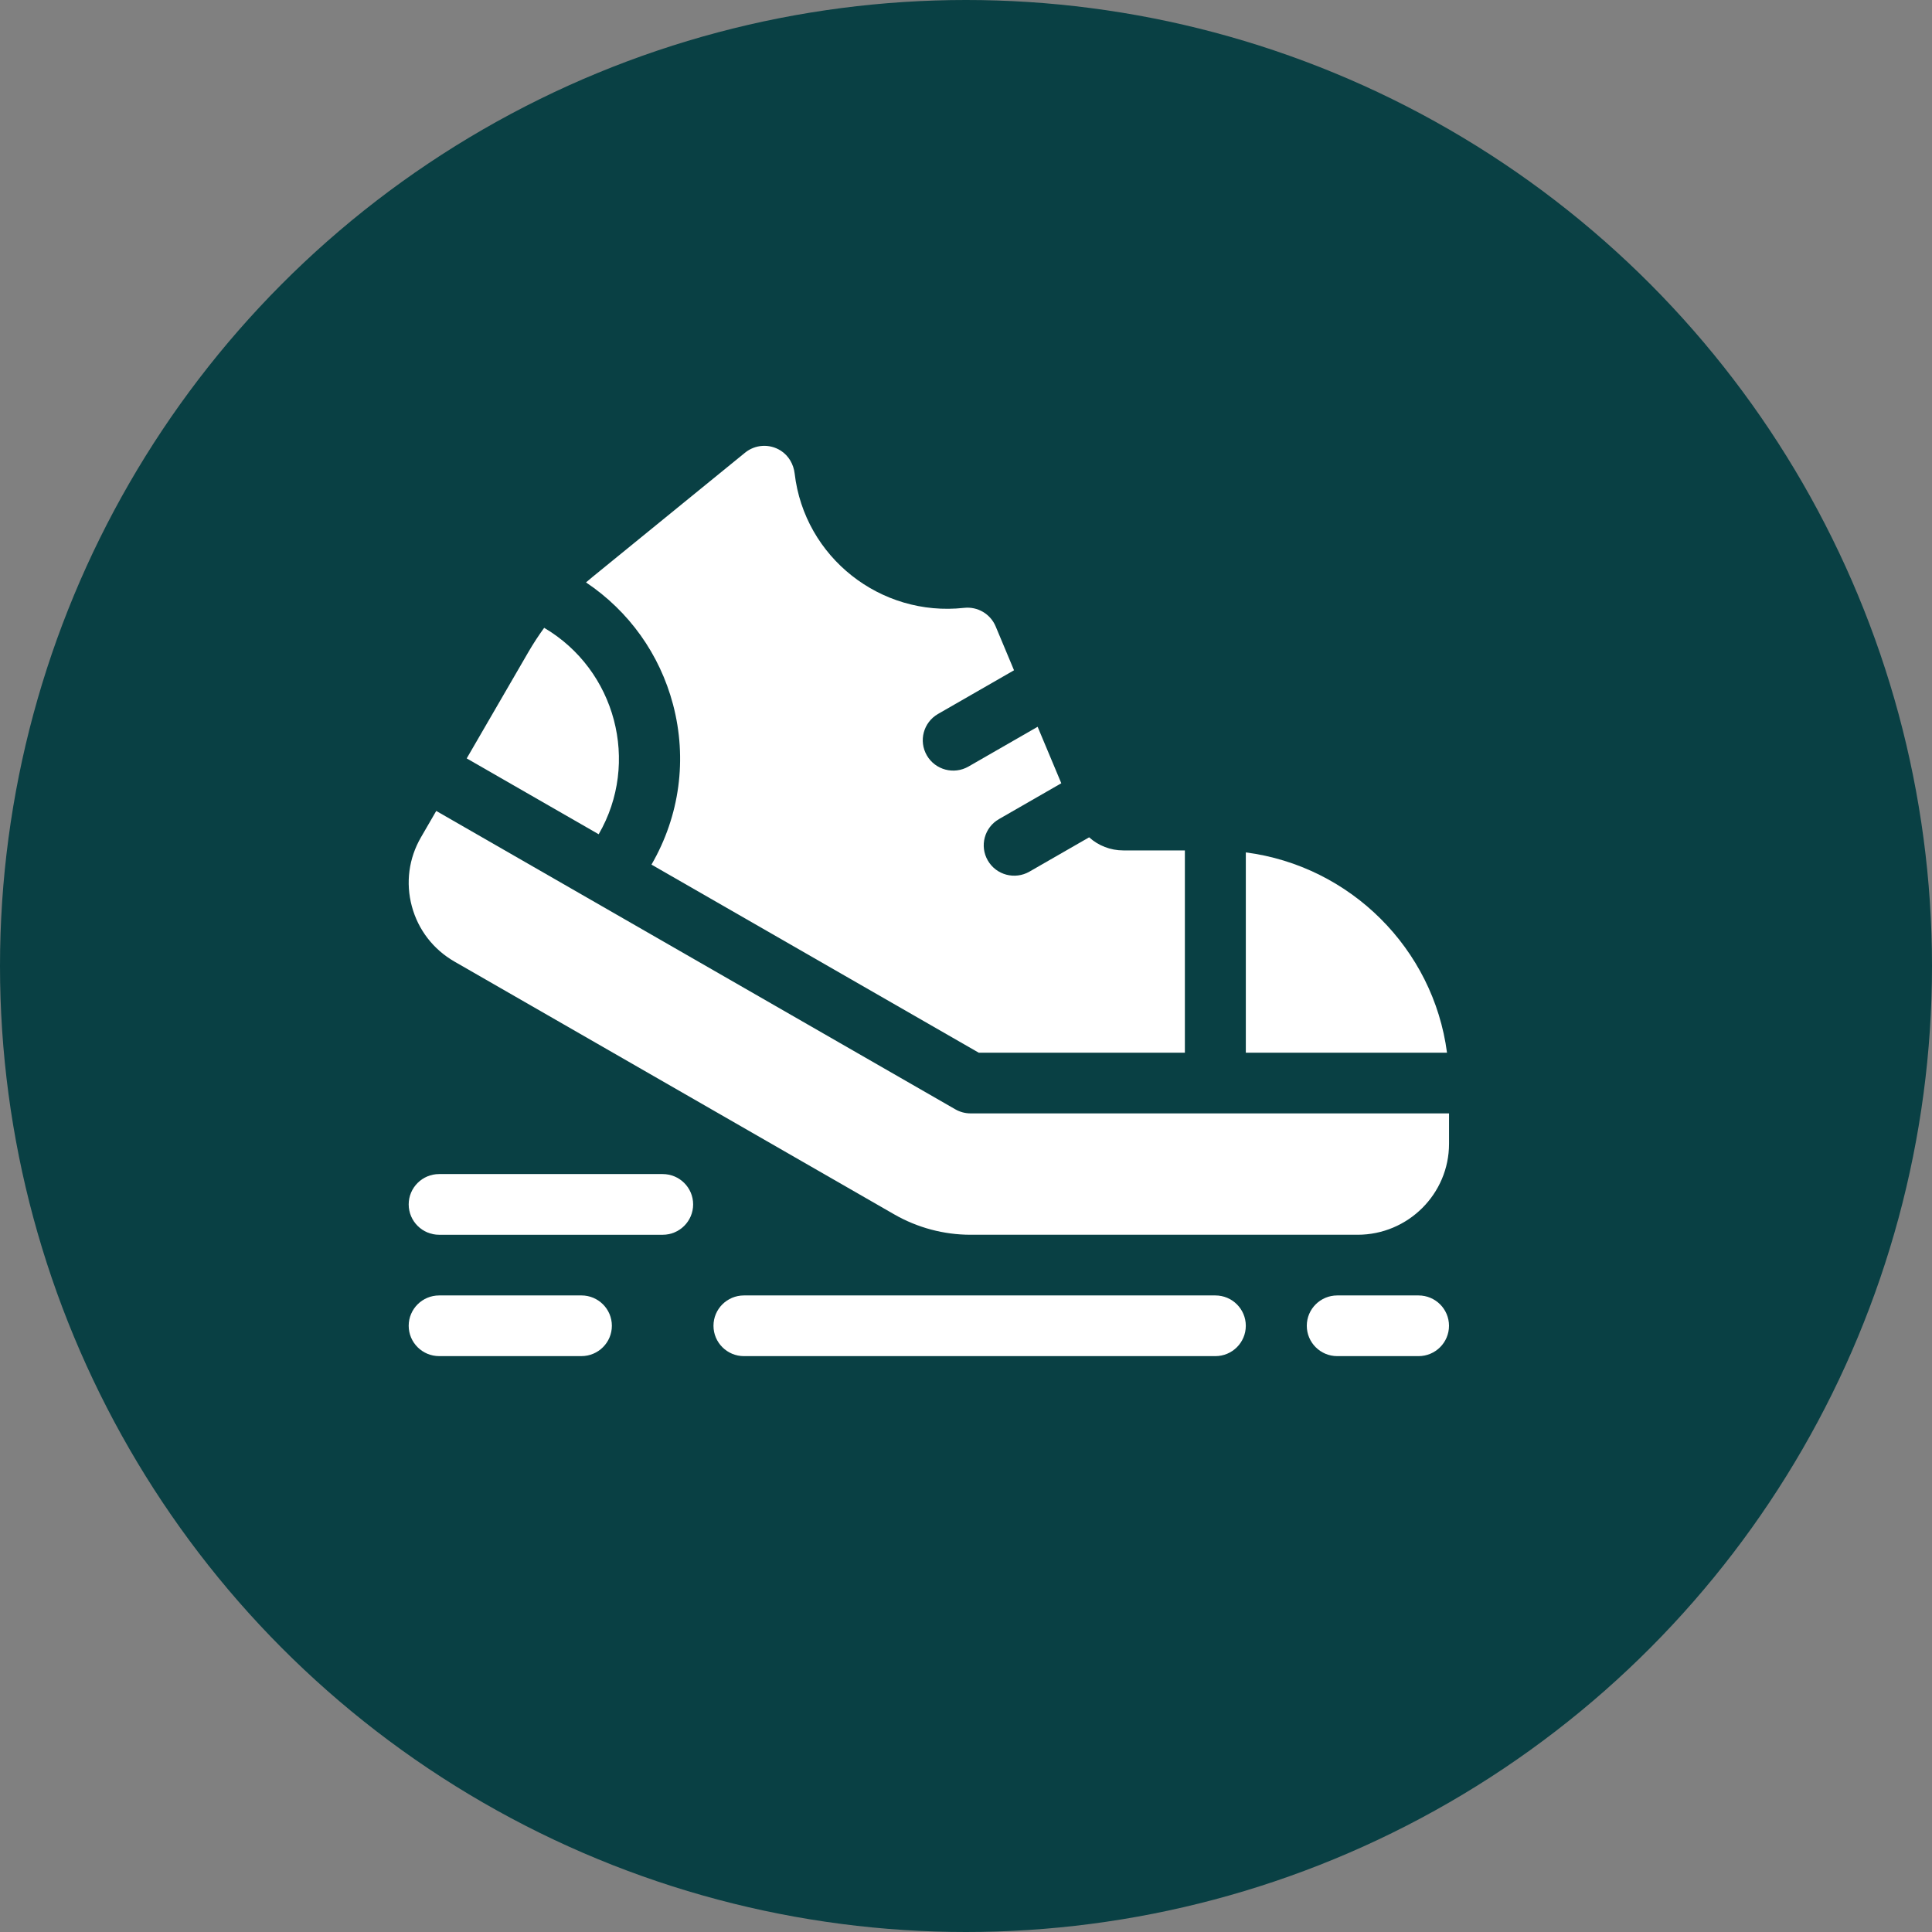
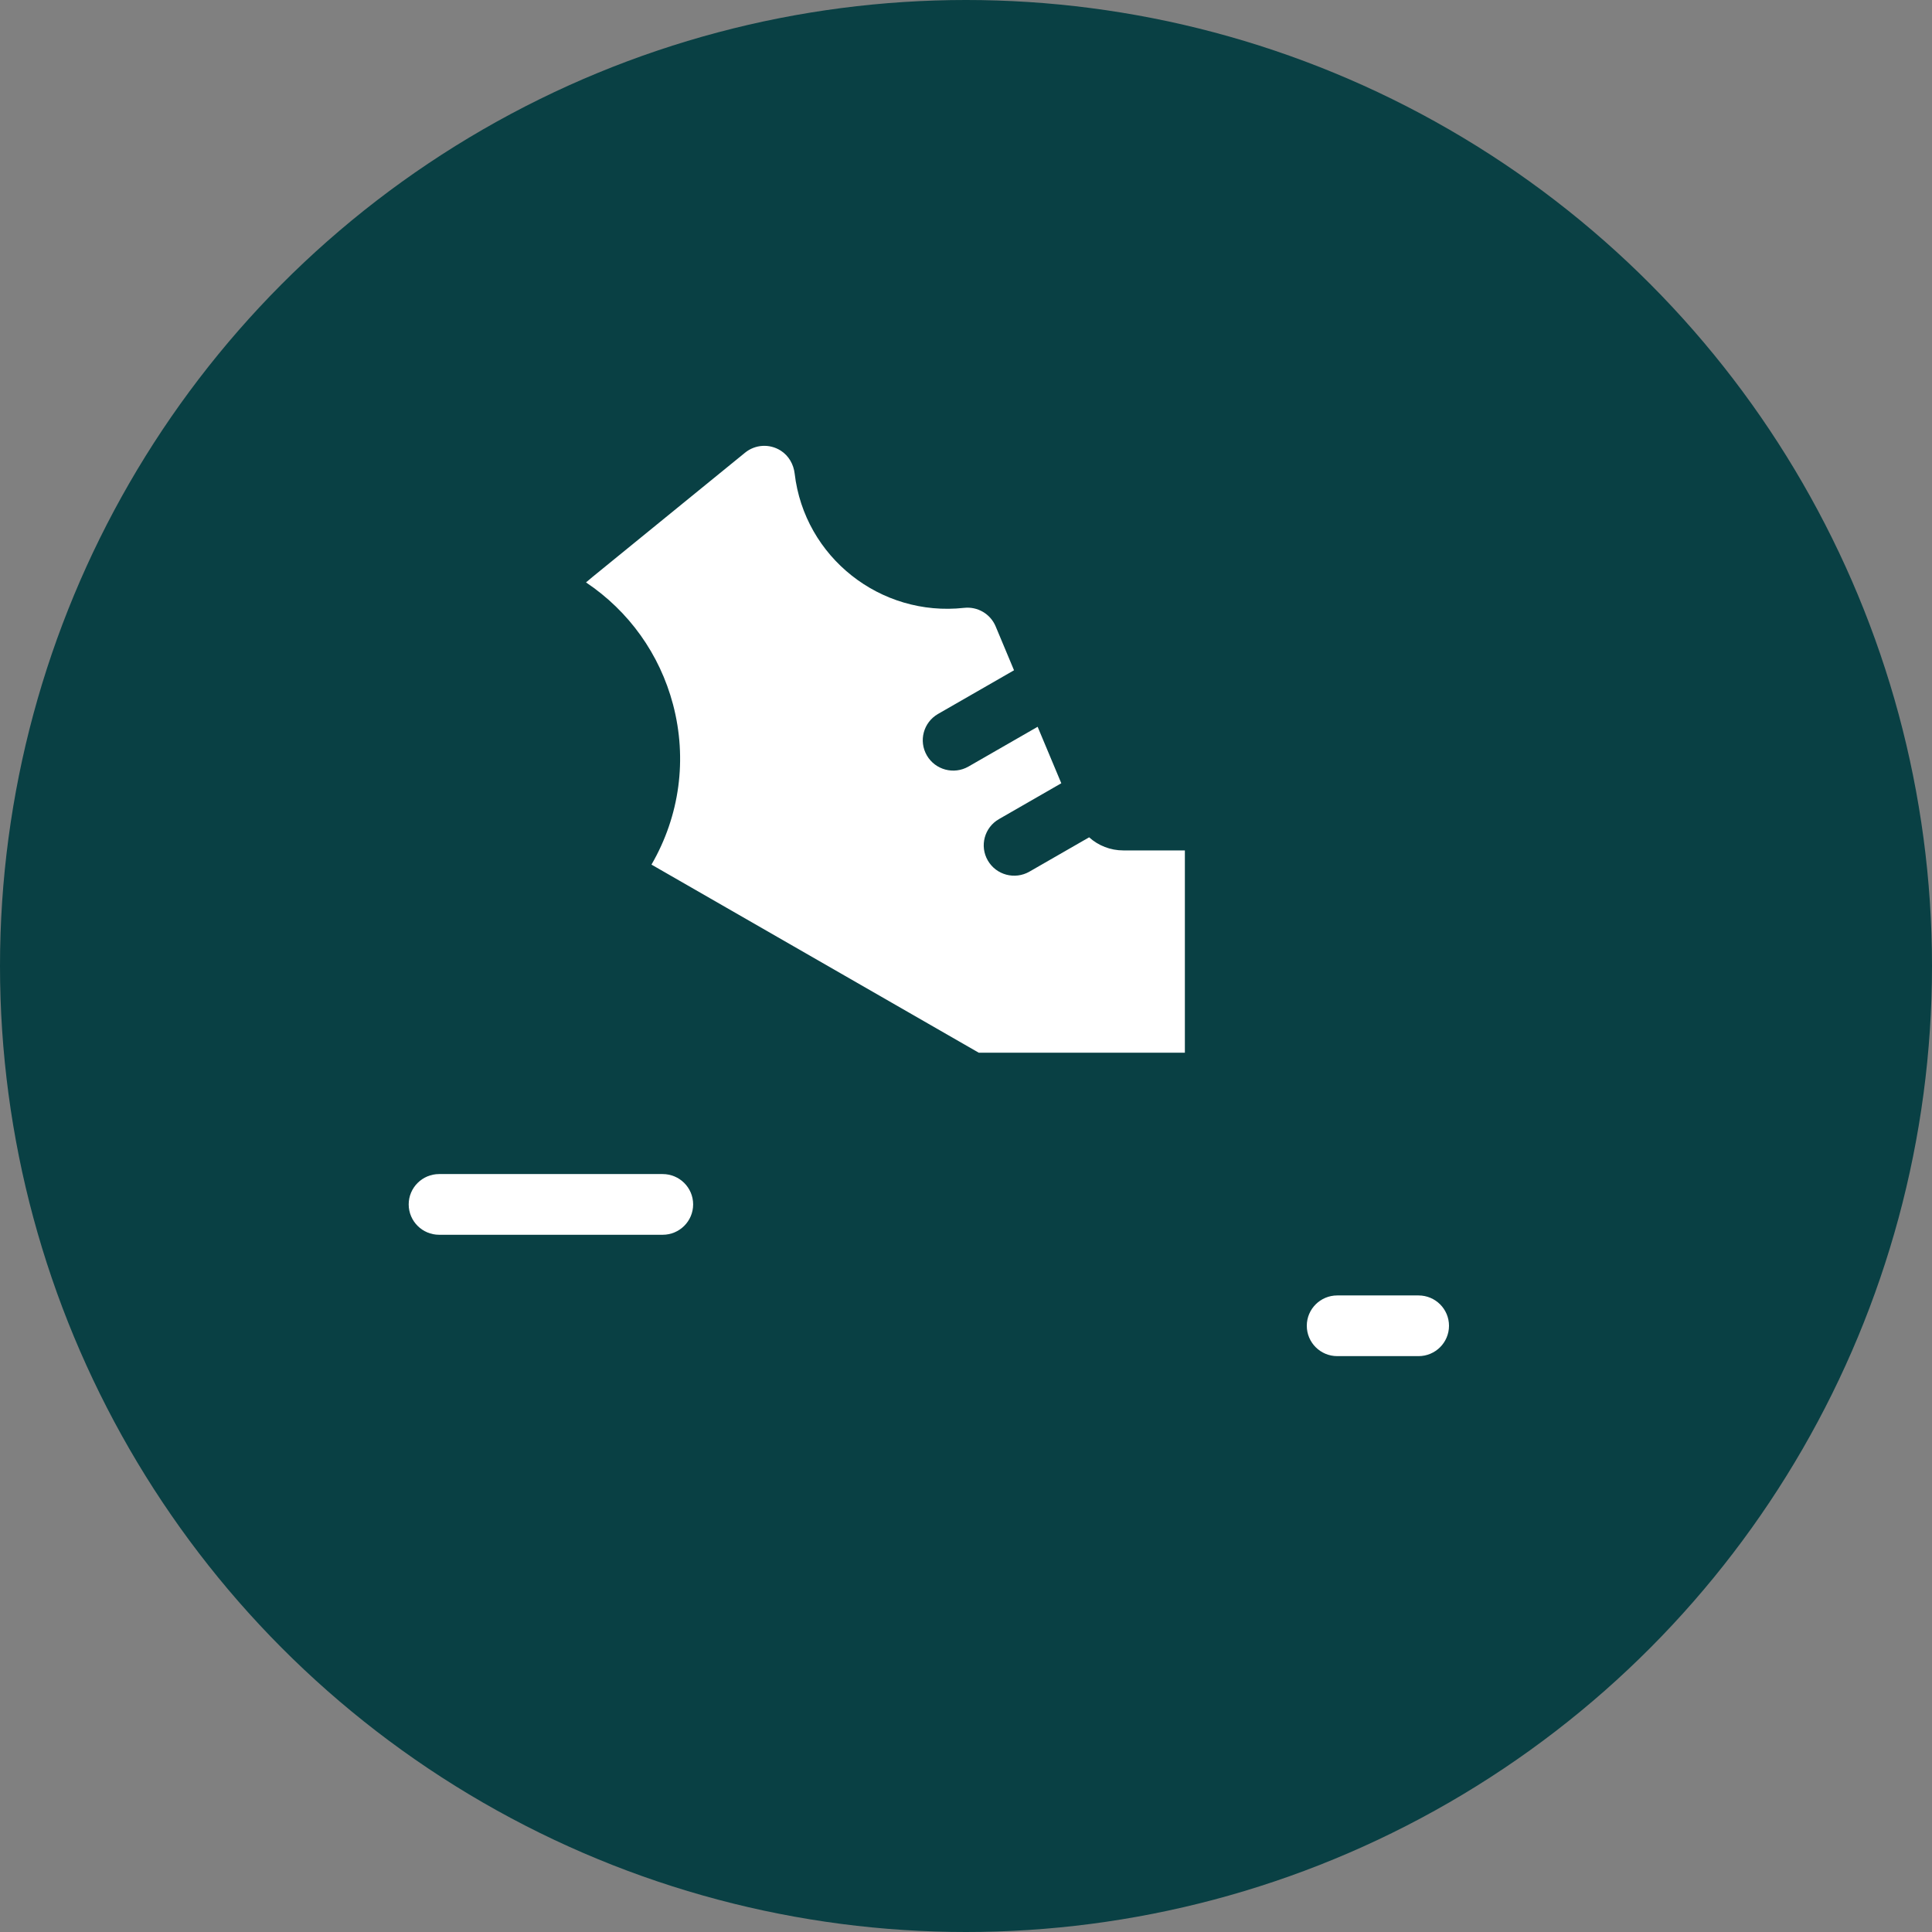
<svg xmlns="http://www.w3.org/2000/svg" width="104" height="104" viewBox="0 0 104 104">
  <rect x="0" y="0" width="104" height="104" fill="#808080" stroke="none" />
  <g fill="none" fill-rule="evenodd">
    <g>
      <g>
        <g>
          <g>
            <g transform="translate(-83, -1063) translate(75, 621) translate(0, 427) translate(8, 6.5) translate(0, 8.5)">
              <circle cx="52" cy="52" r="52" fill="#094044" />
              <g fill="#FFF">
-                 <path d="M9.297 45.734H1.64c-.904 0-1.64.73-1.64 1.633C0 48.269.736 49 1.64 49h7.657c.907 0 1.64-.732 1.64-1.634 0-.902-.733-1.633-1.64-1.633M43.422 45.734H18.047c-.906 0-1.64.73-1.64 1.633 0 .902.734 1.634 1.64 1.634h25.375c.907 0 1.64-.732 1.64-1.634 0-.902-.733-1.633-1.64-1.633M45.063 21.885v10.782h10.83c-.735-5.601-5.204-10.049-10.83-10.782M30.245 35.934c-.288 0-.571-.076-.82-.219L1.483 19.653l-.82 1.415C.004 22.202-.17 23.522.17 24.786c.34 1.265 1.154 2.32 2.294 2.976l23.68 13.612c1.245.714 2.663 1.093 4.101 1.093H51.08c2.713 0 4.922-2.198 4.922-4.9v-1.633H30.245zM10.227 20.908c2.238-3.857.92-8.844-2.934-11.112-.303.417-.586.849-.845 1.295l-3.325 5.734 7.104 4.083z" transform="translate(22, 24)" />
                <path d="M14.229 13.92c.774 2.934.363 5.995-1.16 8.622l17.617 10.125h11.096V21.778h-3.316c-.696 0-1.345-.26-1.838-.705l-3.213 1.847c-.784.45-1.788.184-2.24-.598-.454-.781-.185-1.78.6-2.23l3.355-1.929-1.274-3.04-3.722 2.14c-.785.451-1.789.183-2.241-.598-.453-.782-.185-1.78.6-2.232l4.092-2.352-.99-2.365c-.281-.669-.972-1.075-1.696-.995-4.516.499-8.597-2.739-9.122-7.227-.058-.499-.32-.962-.746-1.234-.61-.39-1.386-.333-1.927.11L9.886 7.064c-.116.093-.229.19-.341.287 2.315 1.552 3.967 3.86 4.684 6.57M13.672 39.2H1.64c-.905 0-1.64.731-1.64 1.633 0 .903.735 1.635 1.64 1.635h12.032c.906 0 1.64-.732 1.64-1.635 0-.902-.734-1.633-1.64-1.633M54.36 45.734h-4.375c-.906 0-1.64.73-1.64 1.633 0 .902.734 1.634 1.64 1.634h4.375c.906 0 1.64-.732 1.64-1.634 0-.902-.734-1.633-1.64-1.633" transform="translate(22, 24)" />
              </g>
            </g>
          </g>
        </g>
      </g>
    </g>
  </g>
</svg>